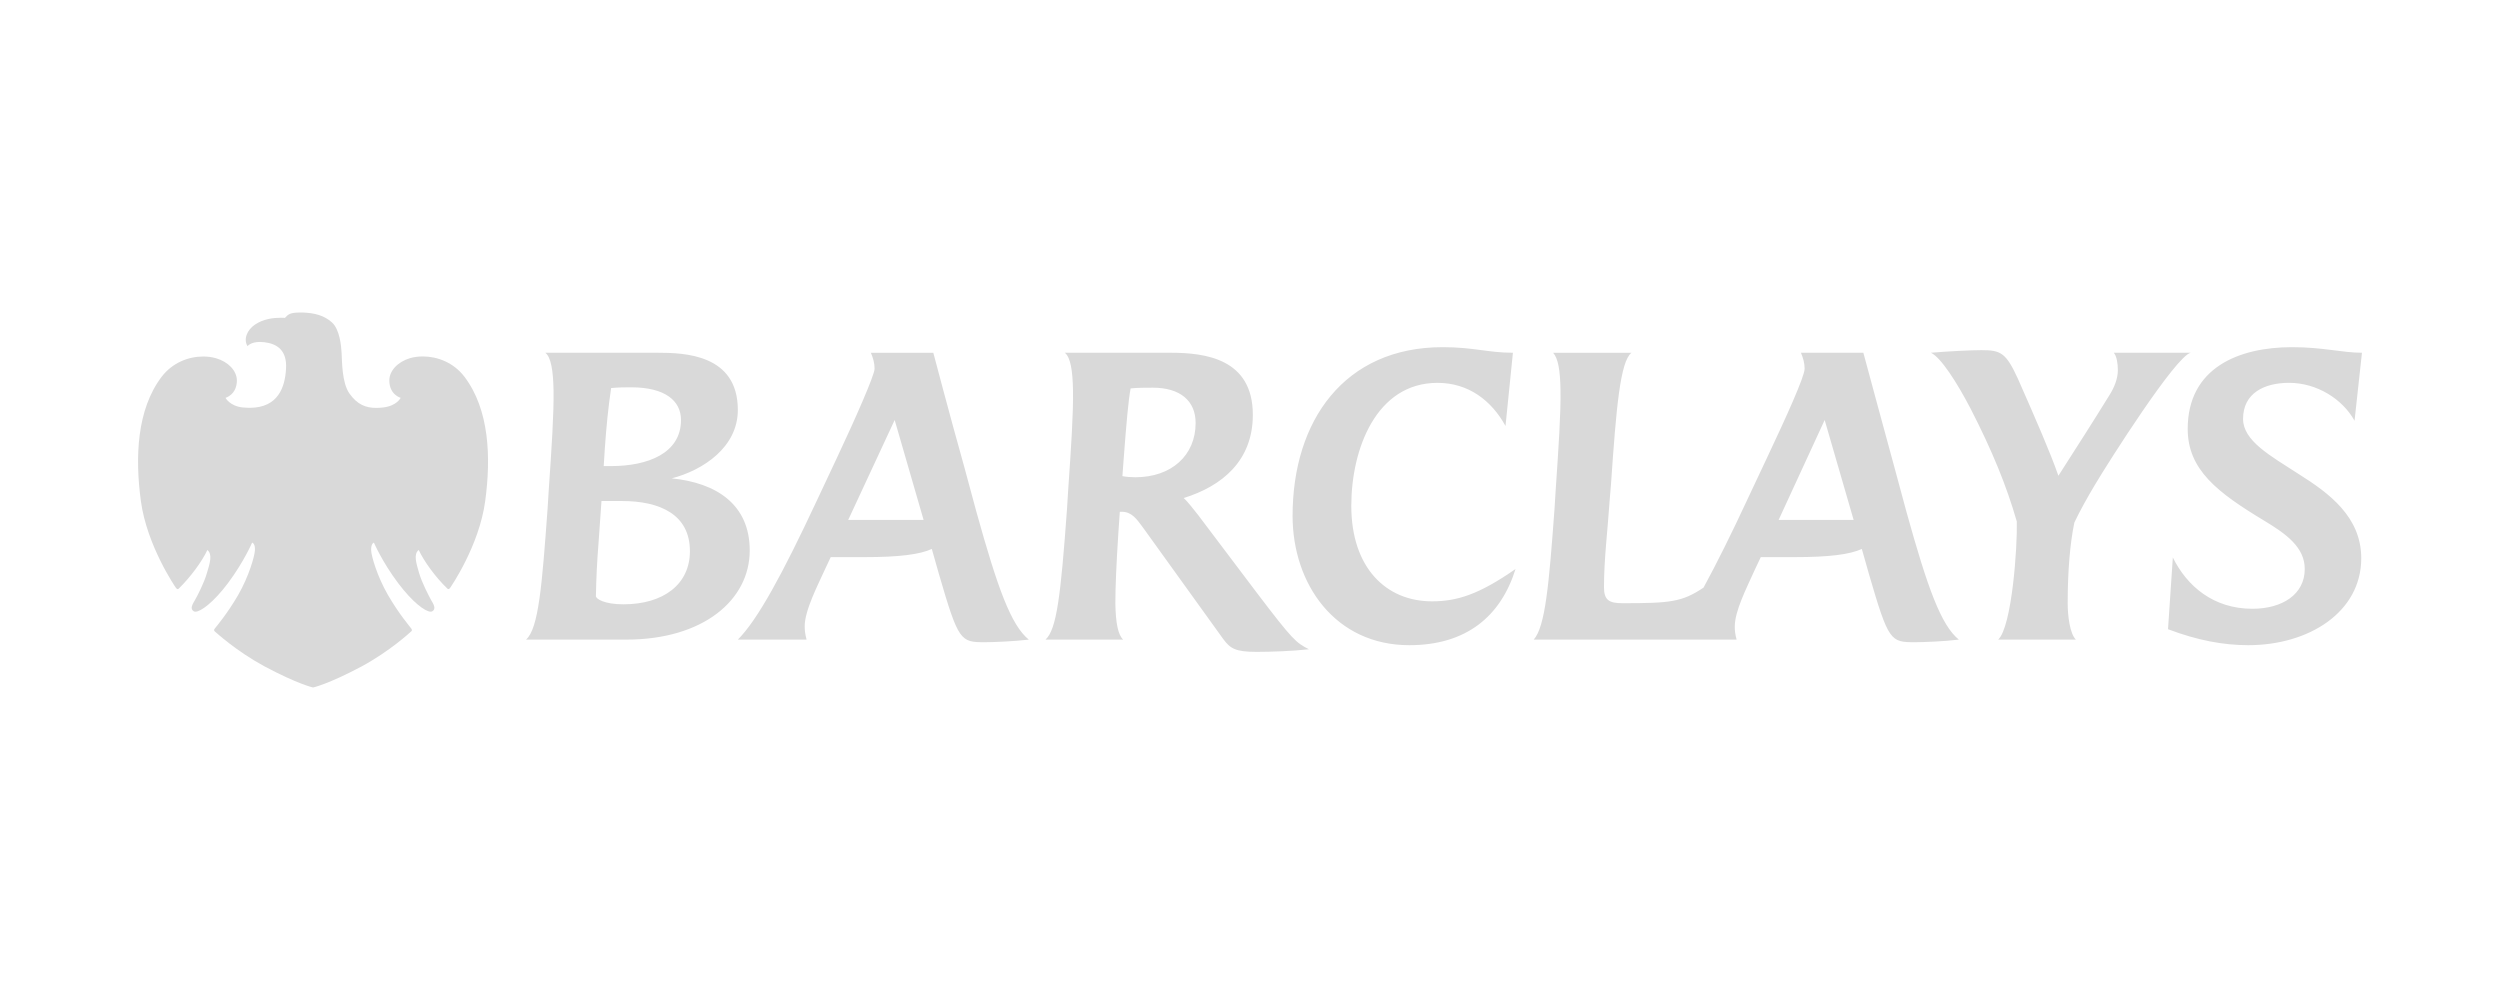
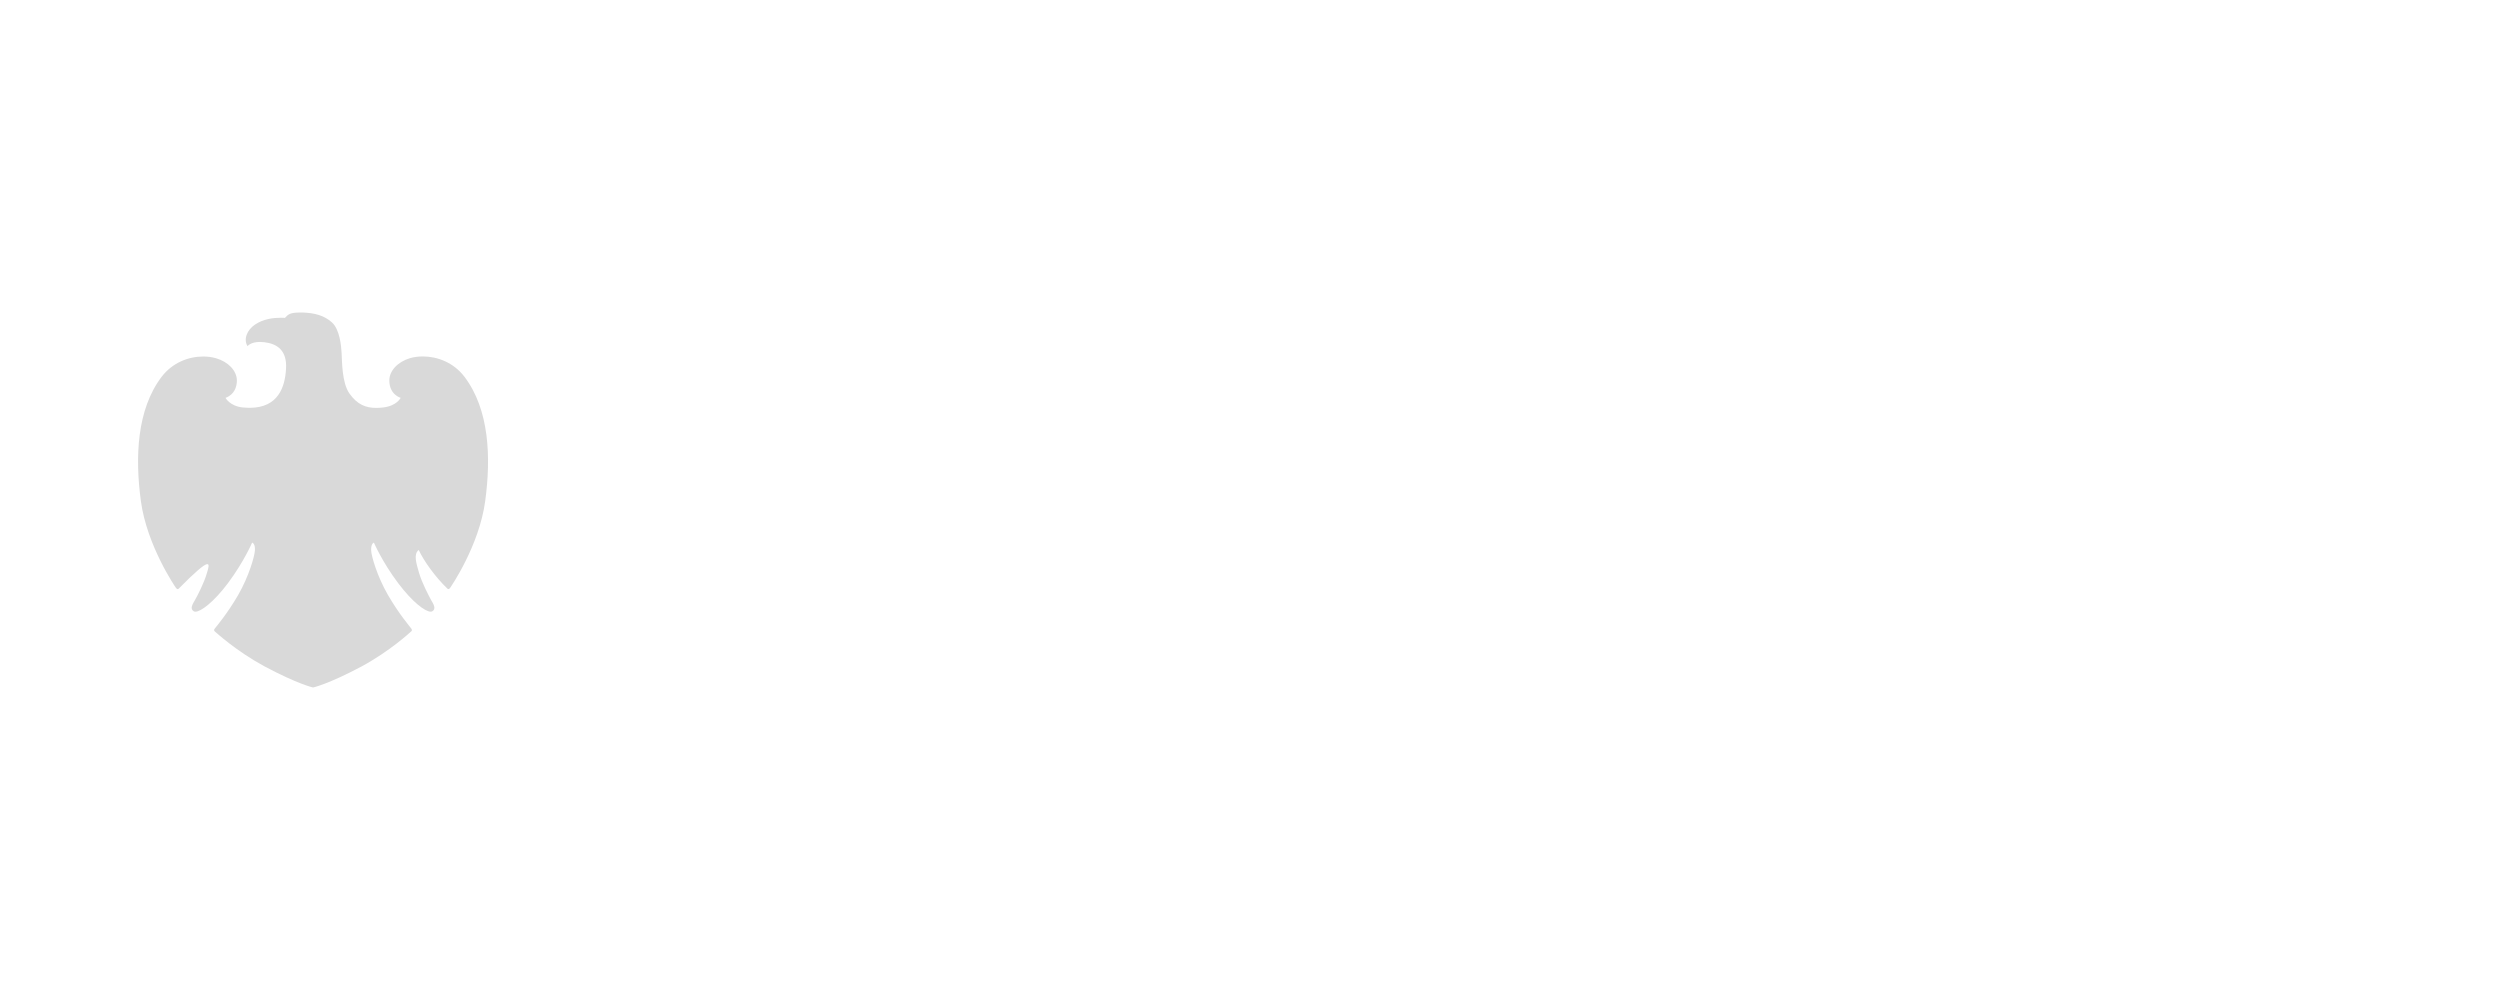
<svg xmlns="http://www.w3.org/2000/svg" width="120" height="48" viewBox="0 0 120 48" fill="none">
-   <path d="M113.018 20.196C112.447 19.161 111.215 18.376 109.878 18.376C108.702 18.376 107.667 18.858 107.667 20.107C107.667 21.159 108.97 21.872 110.325 22.747C111.805 23.674 113.34 24.815 113.34 26.796C113.34 29.382 110.825 30.969 107.917 30.969C106.722 30.969 105.474 30.737 104.065 30.202L104.296 26.759C104.975 28.134 106.241 29.221 108.113 29.221C109.558 29.221 110.628 28.526 110.628 27.312C110.628 26.278 109.753 25.636 108.684 24.994C106.436 23.639 105.01 22.55 105.01 20.588C105.01 17.645 107.471 16.664 110.021 16.664C111.501 16.664 112.429 16.932 113.374 16.932L113.018 20.196ZM100.551 23.281C100.229 23.817 99.82 24.547 99.569 25.083C99.356 26.099 99.249 27.456 99.249 28.953C99.249 29.578 99.356 30.416 99.641 30.701H95.914C96.573 30.077 96.841 26.243 96.806 25.03C96.307 23.3 95.627 21.641 94.594 19.625C93.935 18.359 93.167 17.163 92.686 16.932C93.523 16.861 94.594 16.807 95.111 16.807C96.038 16.807 96.289 16.932 96.86 18.181C97.75 20.197 98.41 21.712 98.803 22.836C99.749 21.355 100.408 20.339 101.265 18.948C101.478 18.609 101.657 18.181 101.657 17.77C101.657 17.449 101.603 17.093 101.461 16.932H105.153C104.439 17.093 101.228 22.14 100.551 23.281ZM87.584 20.161L85.373 24.958H88.975L87.584 20.161ZM91.919 30.826C90.741 30.826 90.652 30.791 89.707 27.545L89.368 26.349C88.798 26.617 87.78 26.742 86.158 26.742H84.517L84.231 27.348C83.821 28.259 83.269 29.327 83.269 30.078C83.269 30.256 83.286 30.452 83.358 30.702H73.619C74.173 30.078 74.351 28.062 74.618 24.405L74.672 23.532C74.814 21.445 74.923 19.84 74.904 18.717C74.886 17.789 74.797 17.2 74.547 16.933H78.311C77.775 17.344 77.579 19.555 77.33 23.212L77.258 24.085C77.169 25.441 76.991 26.832 76.991 28.188C76.991 28.811 77.24 28.954 77.883 28.954C80.165 28.954 80.737 28.9 81.77 28.205C82.412 27.027 83.145 25.547 83.857 24.013L84.822 21.962C85.731 20.036 86.622 18.073 86.622 17.699C86.622 17.431 86.551 17.182 86.445 16.932H89.441C89.441 16.932 90.653 21.427 90.921 22.389L91.509 24.566C92.525 28.223 93.168 30.006 94.024 30.701C93.309 30.791 92.293 30.826 91.919 30.826ZM67.645 30.969C64.096 30.969 62.044 28.044 62.044 24.762C62.044 20.197 64.523 16.664 69.25 16.664C70.73 16.664 71.426 16.932 72.62 16.932L72.264 20.446C71.586 19.215 70.48 18.377 69 18.377C66.058 18.377 64.862 21.552 64.862 24.281C64.862 27.241 66.522 28.864 68.733 28.864C69.928 28.864 70.98 28.543 72.746 27.312C72.032 29.596 70.373 30.969 67.645 30.969ZM55.339 18.609C55 18.609 54.589 18.609 54.269 18.644C54.161 19.233 54.072 20.25 53.947 21.89L53.875 22.854C54.055 22.89 54.286 22.908 54.5 22.908C56.212 22.908 57.39 21.873 57.39 20.304C57.39 19.233 56.641 18.609 55.339 18.609ZM60.314 31.29C59.298 31.29 59.048 31.129 58.709 30.665L54.857 25.314C54.553 24.904 54.322 24.565 53.84 24.565H53.751L53.68 25.6C53.59 27.009 53.537 28.134 53.537 28.971C53.555 29.899 53.662 30.469 53.912 30.701H50.184C50.719 30.219 50.914 28.614 51.218 24.405L51.272 23.531C51.415 21.463 51.522 19.857 51.504 18.734C51.486 17.753 51.379 17.146 51.111 16.932H56.194C57.853 16.932 60.136 17.218 60.136 19.911C60.136 22.122 58.655 23.335 56.819 23.905C56.997 24.066 57.318 24.476 57.514 24.726L60.314 28.436C62.062 30.737 62.204 30.844 62.829 31.165C62.044 31.254 60.992 31.29 60.314 31.29ZM42.944 20.161L40.713 24.958H44.333L42.944 20.161ZM47.277 30.826C46.1 30.826 46.011 30.791 45.066 27.545L44.727 26.349C44.155 26.617 43.139 26.742 41.516 26.742H39.875L39.59 27.348C39.304 27.991 38.609 29.311 38.626 30.078C38.626 30.256 38.644 30.434 38.716 30.702H35.416C36.362 29.757 37.557 27.563 39.215 24.014L40.179 21.963C41.052 20.108 41.98 18.003 41.98 17.7C41.98 17.431 41.91 17.183 41.802 16.933H44.799C44.799 16.933 45.582 19.911 46.279 22.39L46.867 24.566C47.884 28.223 48.526 30.006 49.382 30.702C48.615 30.791 47.652 30.826 47.277 30.826ZM30.297 18.591C30.029 18.591 29.673 18.591 29.334 18.627C29.191 19.59 29.102 20.517 29.031 21.534C29.031 21.534 28.977 22.407 28.977 22.372H29.334C31.082 22.372 32.688 21.765 32.688 20.161C32.688 19.233 31.92 18.591 30.297 18.591ZM29.852 24.049H28.871L28.728 26.082C28.657 26.974 28.621 27.722 28.603 28.614C28.603 28.74 28.995 29.007 29.922 29.007C31.849 29.007 33.116 28.044 33.116 26.456C33.116 24.69 31.67 24.049 29.852 24.049ZM30.066 30.701H25.25C25.857 30.166 26.017 28.079 26.285 24.405L26.338 23.549C26.481 21.462 26.588 19.857 26.57 18.734C26.552 17.77 26.445 17.146 26.177 16.932H31.564C32.848 16.932 35.416 17.004 35.416 19.678C35.416 21.462 33.757 22.568 32.242 22.961C34.382 23.175 35.987 24.209 35.987 26.421C35.987 28.81 33.74 30.701 30.066 30.701Z" fill="#D9D9D9" />
-   <path d="M14.41 15.001C13.933 15.001 13.834 15.084 13.679 15.257C13.616 15.253 13.552 15.251 13.488 15.252C13.121 15.252 12.65 15.306 12.248 15.575C11.859 15.831 11.675 16.285 11.882 16.617C11.882 16.617 12.021 16.413 12.477 16.413C12.541 16.413 12.612 16.42 12.688 16.426C13.319 16.501 13.786 16.833 13.729 17.71C13.679 18.586 13.35 19.563 12.006 19.575C12.006 19.575 11.832 19.575 11.648 19.558C11.022 19.489 10.825 19.096 10.825 19.096C10.825 19.096 11.366 18.95 11.371 18.263C11.366 17.796 10.96 17.369 10.373 17.197C10.17 17.139 9.961 17.111 9.75 17.113C9.058 17.113 8.282 17.402 7.758 18.086C6.571 19.653 6.475 21.938 6.764 24.063C7.056 26.192 8.406 28.165 8.446 28.219C8.475 28.257 8.5 28.277 8.53 28.277C8.547 28.276 8.563 28.269 8.576 28.257C9.159 27.691 9.716 26.917 9.954 26.4C10.208 26.603 10.075 27.035 9.935 27.496C9.802 27.968 9.479 28.593 9.362 28.795C9.249 28.992 9.097 29.222 9.301 29.342C9.325 29.355 9.352 29.362 9.38 29.361C9.641 29.361 10.257 28.905 10.943 27.99C11.711 26.96 12.101 26.046 12.101 26.046C12.158 26.058 12.252 26.154 12.236 26.413C12.226 26.676 11.955 27.655 11.428 28.567C10.895 29.479 10.403 30.049 10.304 30.178C10.243 30.253 10.295 30.3 10.335 30.331C10.373 30.357 11.316 31.237 12.685 31.98C14.307 32.845 15.026 33 15.026 33C15.026 33 15.743 32.849 17.365 31.985C18.733 31.241 19.68 30.357 19.715 30.327C19.754 30.3 19.805 30.258 19.745 30.175C19.652 30.051 19.158 29.478 18.626 28.567C18.101 27.661 17.82 26.675 17.816 26.416C17.805 26.154 17.893 26.067 17.947 26.045C17.947 26.045 18.341 26.965 19.11 27.989C19.8 28.906 20.409 29.36 20.672 29.36C20.7 29.361 20.728 29.355 20.753 29.341C20.951 29.221 20.804 28.988 20.688 28.793C20.58 28.593 20.252 27.971 20.113 27.495C19.979 27.029 19.84 26.598 20.099 26.399C20.338 26.917 20.89 27.695 21.475 28.253C21.482 28.26 21.489 28.266 21.498 28.27C21.507 28.274 21.516 28.276 21.526 28.277C21.552 28.277 21.579 28.256 21.603 28.221C21.646 28.164 22.999 26.195 23.288 24.062C23.578 21.933 23.483 19.653 22.294 18.085C21.774 17.4 20.992 17.109 20.296 17.109C20.078 17.109 19.871 17.137 19.681 17.191C19.09 17.369 18.685 17.8 18.688 18.263C18.688 18.949 19.232 19.096 19.232 19.096C19.232 19.096 19.05 19.479 18.402 19.557C18.285 19.572 18.168 19.579 18.051 19.579C17.564 19.579 17.153 19.424 16.774 18.89C16.407 18.375 16.419 17.316 16.398 16.962C16.381 16.604 16.305 15.8 15.928 15.472C15.552 15.135 15.095 15.022 14.524 15C14.482 15.001 14.445 15.001 14.41 15.001Z" fill="#D9D9D9" />
+   <path d="M14.41 15.001C13.933 15.001 13.834 15.084 13.679 15.257C13.616 15.253 13.552 15.251 13.488 15.252C13.121 15.252 12.65 15.306 12.248 15.575C11.859 15.831 11.675 16.285 11.882 16.617C11.882 16.617 12.021 16.413 12.477 16.413C12.541 16.413 12.612 16.42 12.688 16.426C13.319 16.501 13.786 16.833 13.729 17.71C13.679 18.586 13.35 19.563 12.006 19.575C12.006 19.575 11.832 19.575 11.648 19.558C11.022 19.489 10.825 19.096 10.825 19.096C10.825 19.096 11.366 18.95 11.371 18.263C11.366 17.796 10.96 17.369 10.373 17.197C10.17 17.139 9.961 17.111 9.75 17.113C9.058 17.113 8.282 17.402 7.758 18.086C6.571 19.653 6.475 21.938 6.764 24.063C7.056 26.192 8.406 28.165 8.446 28.219C8.475 28.257 8.5 28.277 8.53 28.277C8.547 28.276 8.563 28.269 8.576 28.257C10.208 26.603 10.075 27.035 9.935 27.496C9.802 27.968 9.479 28.593 9.362 28.795C9.249 28.992 9.097 29.222 9.301 29.342C9.325 29.355 9.352 29.362 9.38 29.361C9.641 29.361 10.257 28.905 10.943 27.99C11.711 26.96 12.101 26.046 12.101 26.046C12.158 26.058 12.252 26.154 12.236 26.413C12.226 26.676 11.955 27.655 11.428 28.567C10.895 29.479 10.403 30.049 10.304 30.178C10.243 30.253 10.295 30.3 10.335 30.331C10.373 30.357 11.316 31.237 12.685 31.98C14.307 32.845 15.026 33 15.026 33C15.026 33 15.743 32.849 17.365 31.985C18.733 31.241 19.68 30.357 19.715 30.327C19.754 30.3 19.805 30.258 19.745 30.175C19.652 30.051 19.158 29.478 18.626 28.567C18.101 27.661 17.82 26.675 17.816 26.416C17.805 26.154 17.893 26.067 17.947 26.045C17.947 26.045 18.341 26.965 19.11 27.989C19.8 28.906 20.409 29.36 20.672 29.36C20.7 29.361 20.728 29.355 20.753 29.341C20.951 29.221 20.804 28.988 20.688 28.793C20.58 28.593 20.252 27.971 20.113 27.495C19.979 27.029 19.84 26.598 20.099 26.399C20.338 26.917 20.89 27.695 21.475 28.253C21.482 28.26 21.489 28.266 21.498 28.27C21.507 28.274 21.516 28.276 21.526 28.277C21.552 28.277 21.579 28.256 21.603 28.221C21.646 28.164 22.999 26.195 23.288 24.062C23.578 21.933 23.483 19.653 22.294 18.085C21.774 17.4 20.992 17.109 20.296 17.109C20.078 17.109 19.871 17.137 19.681 17.191C19.09 17.369 18.685 17.8 18.688 18.263C18.688 18.949 19.232 19.096 19.232 19.096C19.232 19.096 19.05 19.479 18.402 19.557C18.285 19.572 18.168 19.579 18.051 19.579C17.564 19.579 17.153 19.424 16.774 18.89C16.407 18.375 16.419 17.316 16.398 16.962C16.381 16.604 16.305 15.8 15.928 15.472C15.552 15.135 15.095 15.022 14.524 15C14.482 15.001 14.445 15.001 14.41 15.001Z" fill="#D9D9D9" />
</svg>